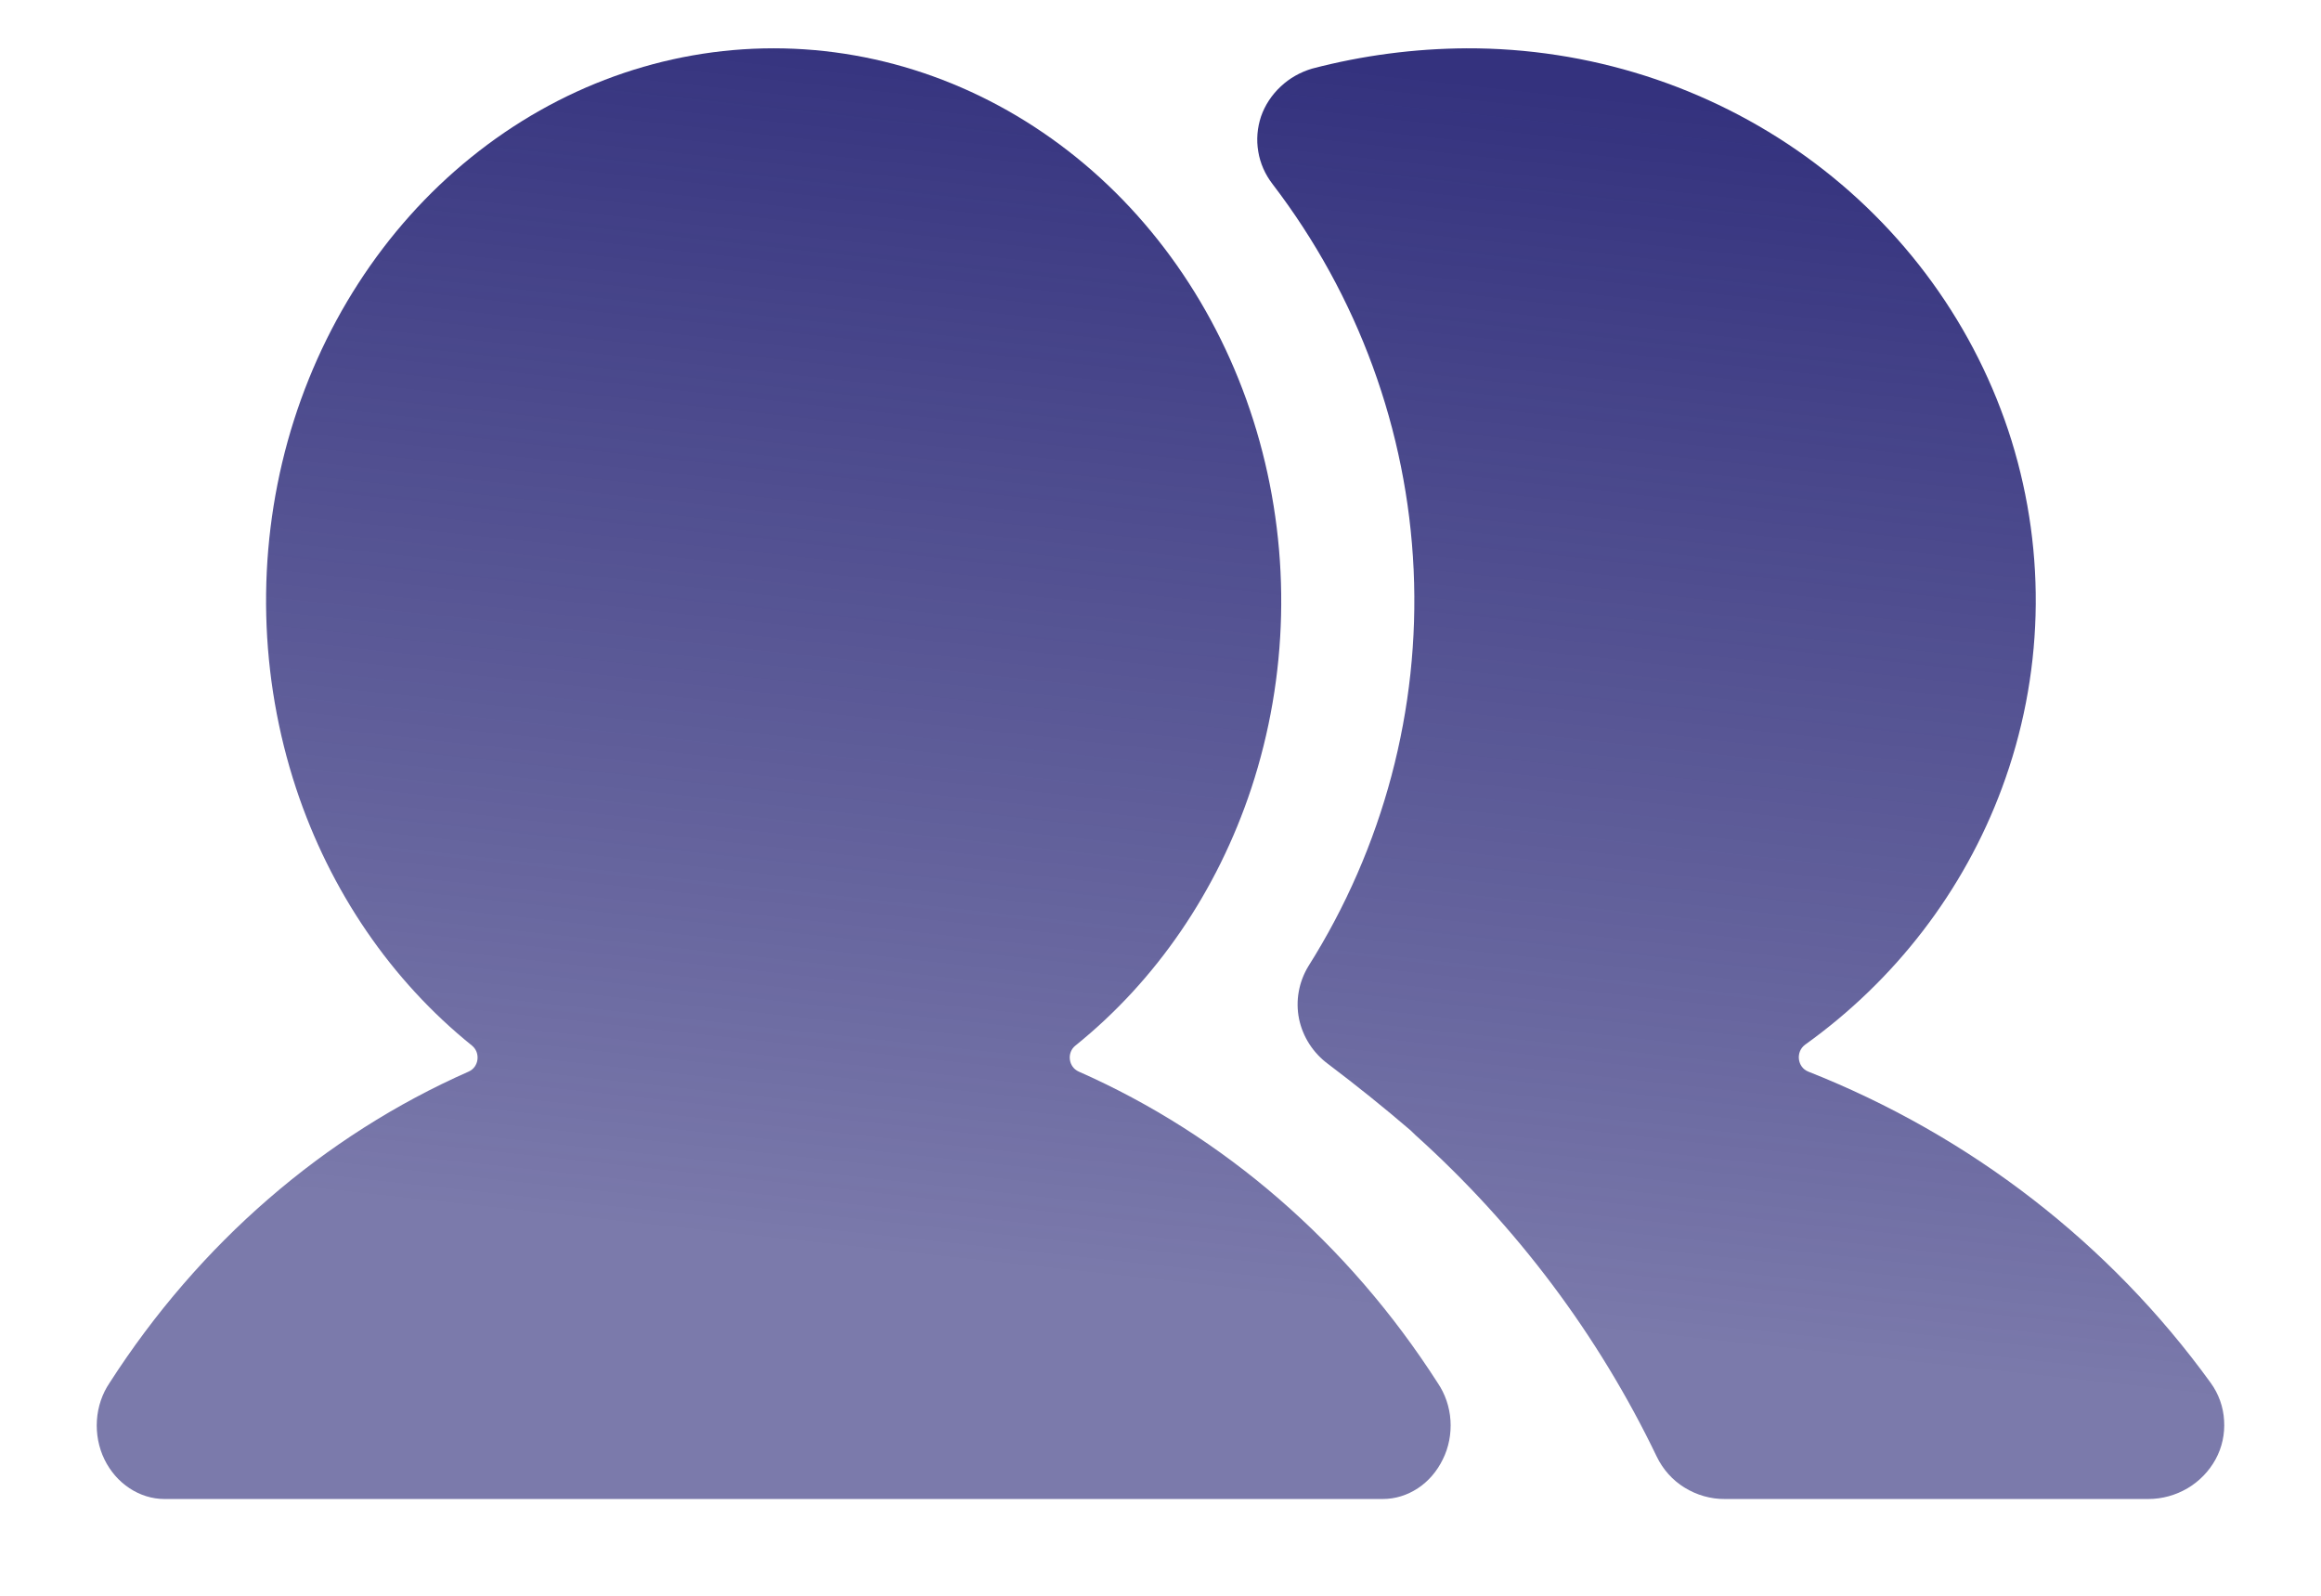
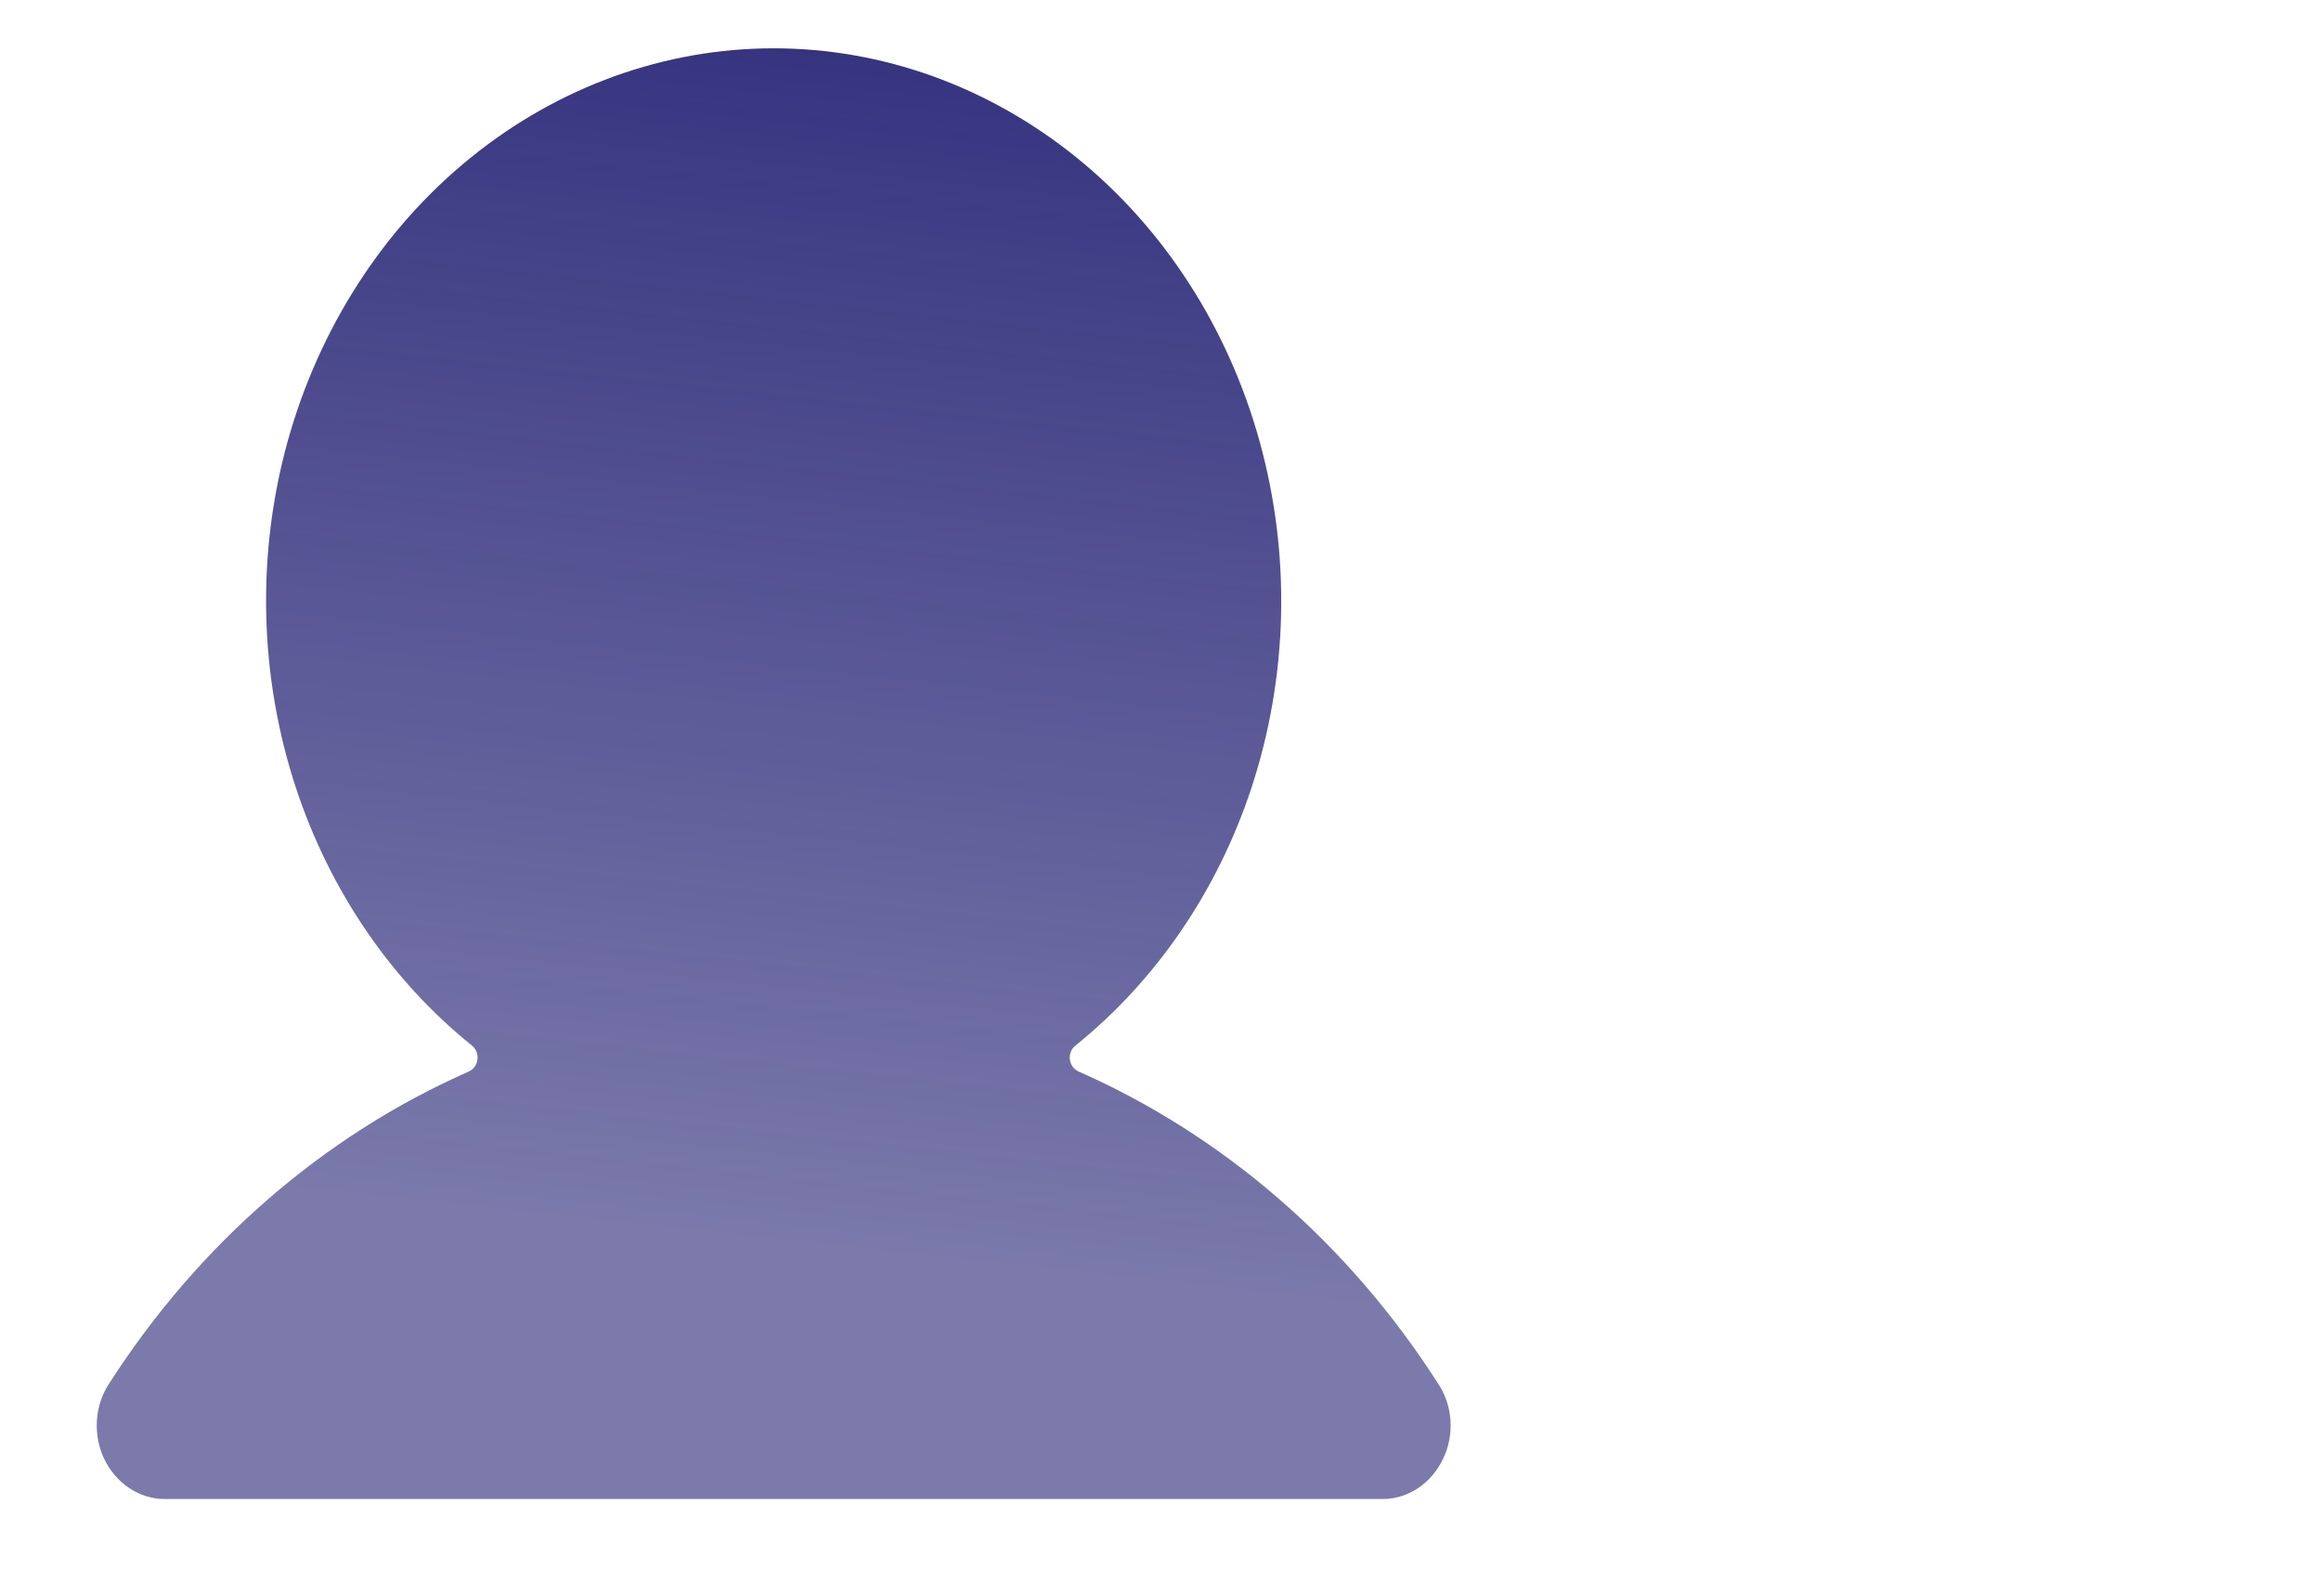
<svg xmlns="http://www.w3.org/2000/svg" width="16" height="11" viewBox="0 0 16 11" fill="none">
  <path d="M7.437 7.387C7.365 7.356 7.352 7.256 7.414 7.207C7.969 6.76 8.391 6.144 8.626 5.434C8.88 4.664 8.9 3.826 8.683 3.042C8.466 2.259 8.023 1.572 7.42 1.085C6.816 0.597 6.085 0.333 5.333 0.333C4.582 0.333 3.85 0.597 3.247 1.085C2.644 1.572 2.201 2.259 1.983 3.042C1.766 3.826 1.787 4.664 2.041 5.434C2.276 6.144 2.698 6.76 3.253 7.207C3.314 7.256 3.302 7.356 3.23 7.387C2.233 7.827 1.373 8.571 0.755 9.533C0.704 9.608 0.674 9.698 0.668 9.791C0.662 9.884 0.68 9.978 0.72 10.06C0.76 10.142 0.82 10.211 0.893 10.259C0.966 10.307 1.049 10.333 1.134 10.333H9.532C9.618 10.333 9.701 10.307 9.774 10.259C9.847 10.211 9.906 10.142 9.946 10.06C9.987 9.978 10.005 9.884 9.999 9.791C9.993 9.698 9.962 9.608 9.911 9.533C9.294 8.571 8.434 7.827 7.437 7.387Z" fill="url(#paint0_linear_965_1436)" />
-   <path d="M15.24 9.533C14.545 8.572 13.582 7.828 12.466 7.387C12.389 7.357 12.377 7.25 12.444 7.201C13.065 6.756 13.537 6.142 13.8 5.434C14.087 4.663 14.11 3.823 13.867 3.038C13.623 2.254 13.126 1.567 12.449 1.079C11.772 0.592 10.951 0.33 10.109 0.333C9.75 0.335 9.392 0.382 9.045 0.473C8.964 0.497 8.889 0.539 8.828 0.597C8.767 0.654 8.72 0.725 8.693 0.803C8.667 0.881 8.66 0.964 8.674 1.045C8.687 1.125 8.721 1.202 8.771 1.267C9.362 2.039 9.701 2.966 9.745 3.927C9.789 4.889 9.536 5.841 9.019 6.661C8.953 6.77 8.93 6.899 8.955 7.023C8.981 7.148 9.052 7.258 9.156 7.335C9.352 7.483 9.541 7.635 9.724 7.792L9.757 7.824C10.454 8.451 11.019 9.204 11.421 10.041C11.463 10.128 11.529 10.203 11.612 10.254C11.696 10.306 11.793 10.334 11.891 10.333H14.809C14.905 10.333 14.998 10.307 15.08 10.259C15.161 10.211 15.228 10.142 15.273 10.06C15.318 9.978 15.338 9.885 15.332 9.792C15.327 9.699 15.295 9.609 15.24 9.533Z" fill="url(#paint1_linear_965_1436)" />
  <defs>
    <linearGradient id="paint0_linear_965_1436" x1="8.15" y1="0.333" x2="7.23" y2="8.805" gradientUnits="userSpaceOnUse">
      <stop stop-color="#34327E" />
      <stop offset="1" stop-color="#34327E" stop-opacity="0.65" />
    </linearGradient>
    <linearGradient id="paint1_linear_965_1436" x1="8.15" y1="0.333" x2="7.23" y2="8.805" gradientUnits="userSpaceOnUse">
      <stop stop-color="#34327E" />
      <stop offset="1" stop-color="#34327E" stop-opacity="0.65" />
    </linearGradient>
  </defs>
</svg>